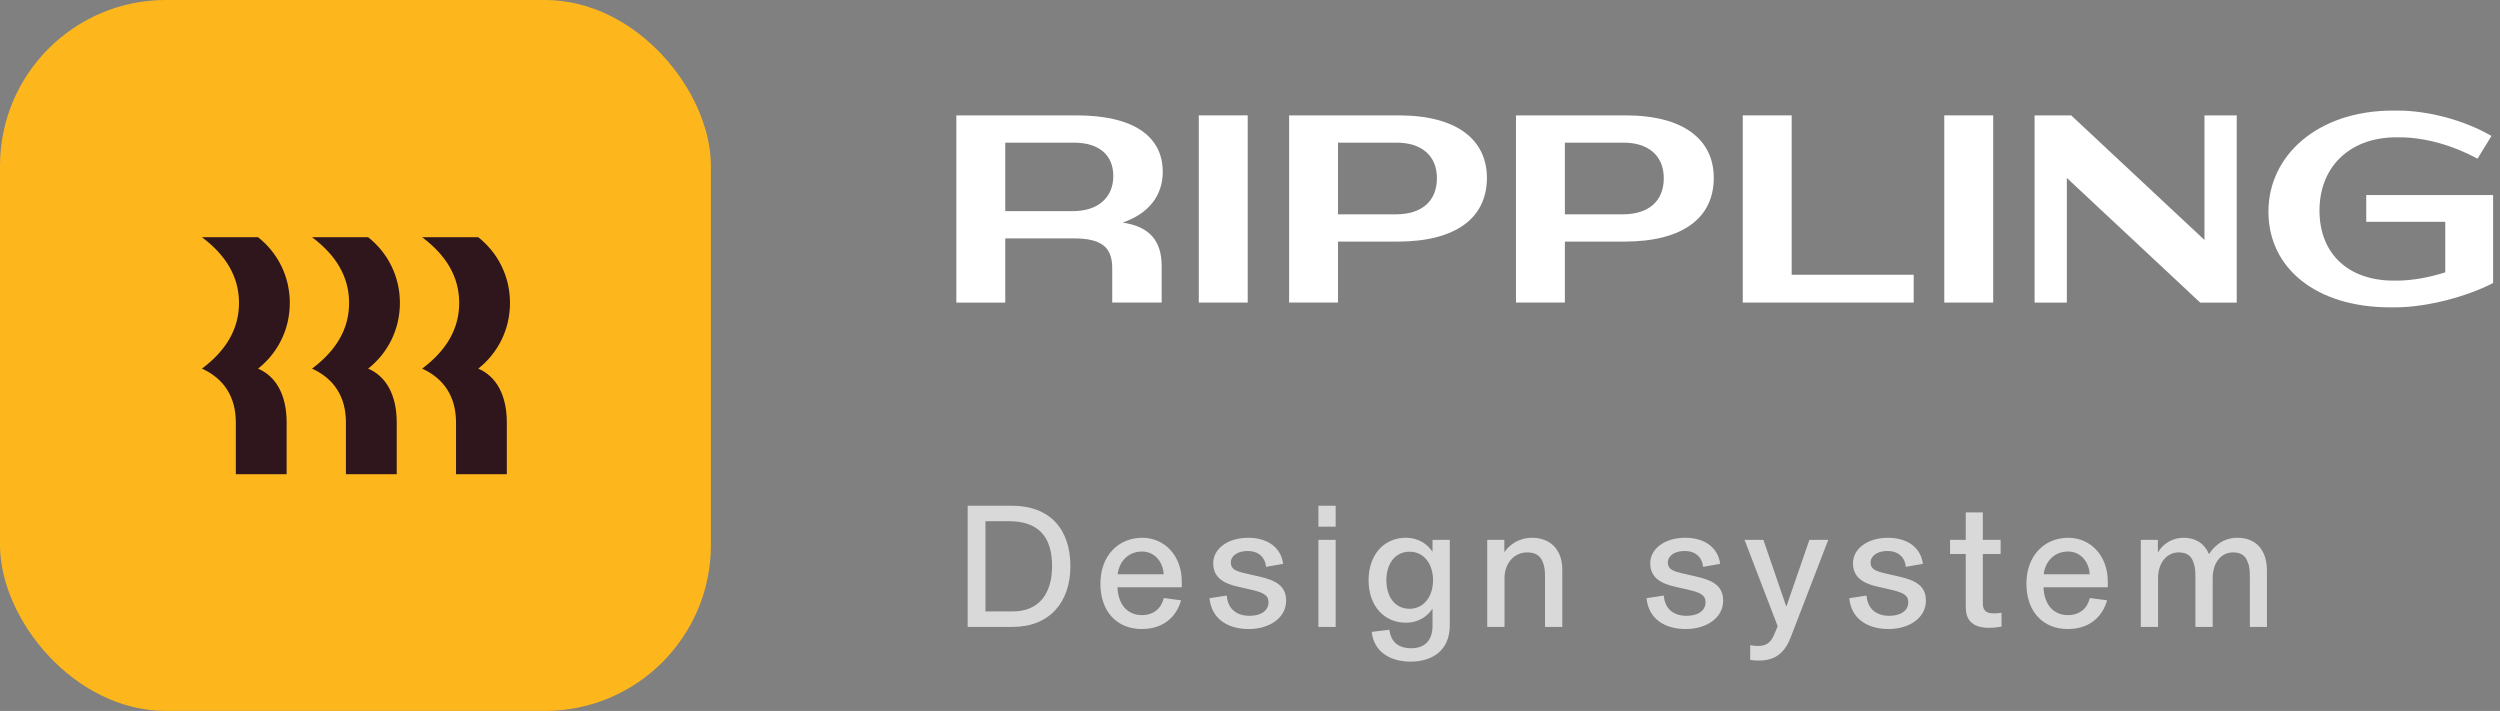
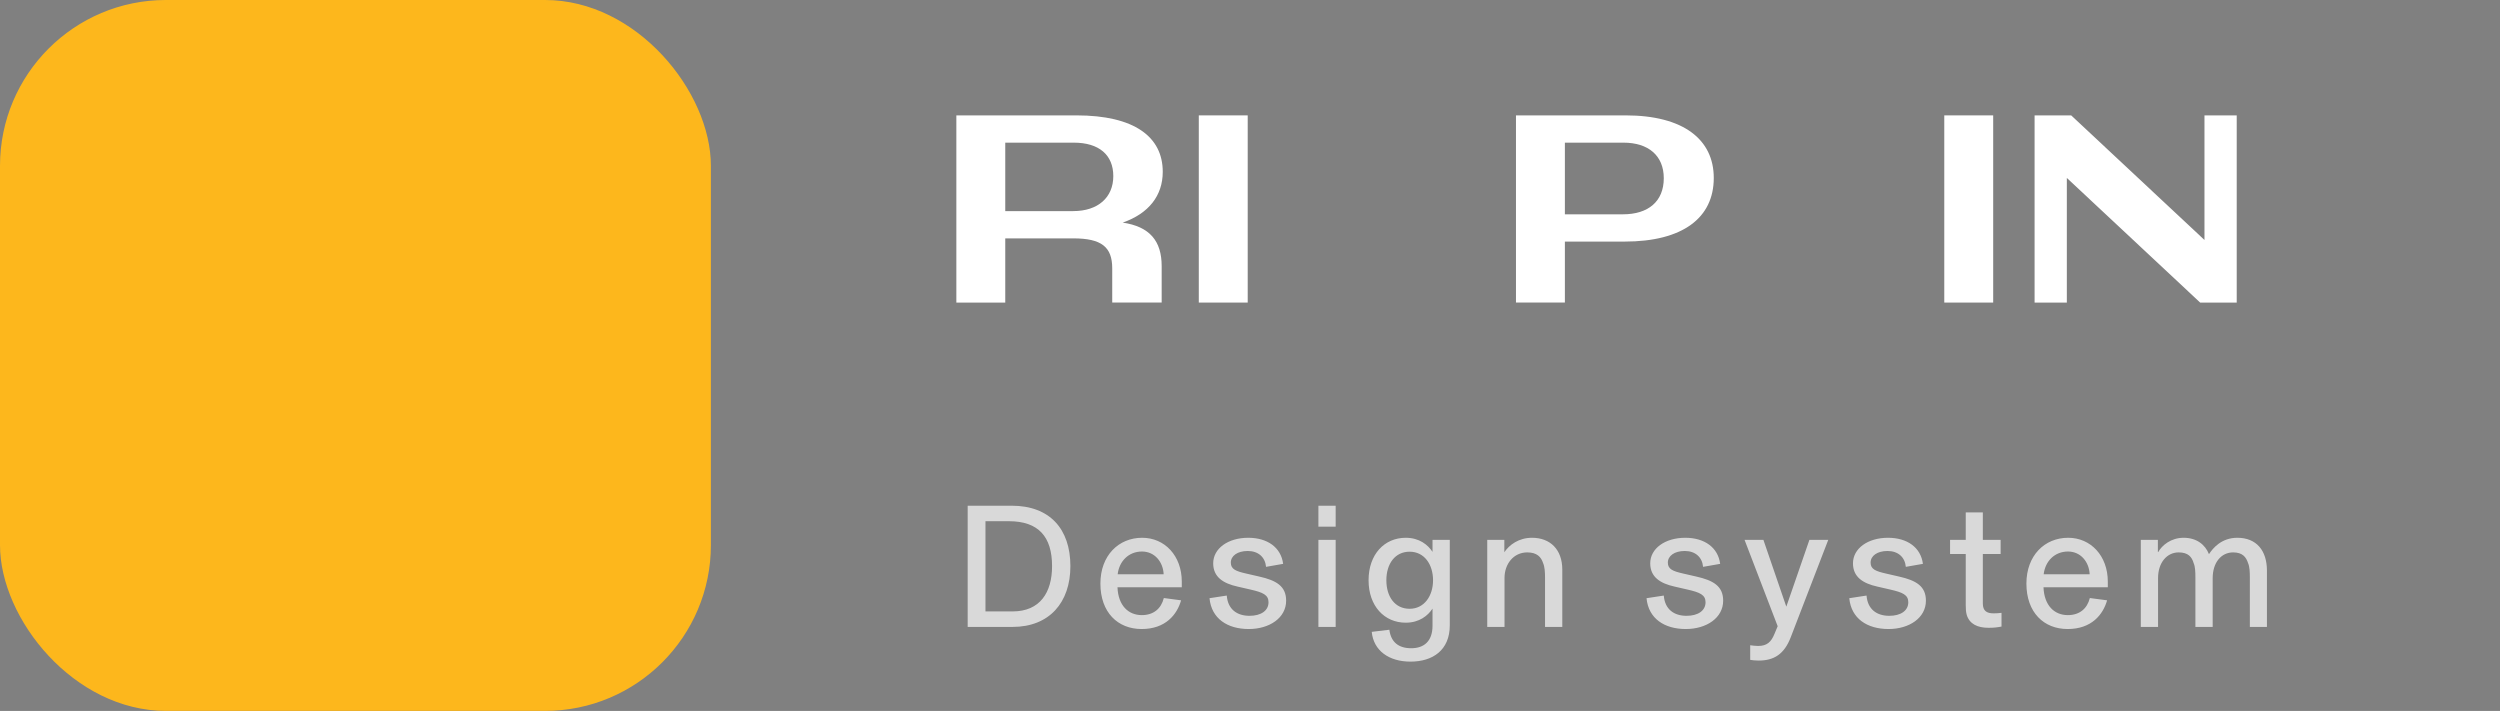
<svg xmlns="http://www.w3.org/2000/svg" width="211" height="60" viewBox="0 0 211 60" fill="none">
  <rect x="0" y="0" width="211" height="60" fill="#808080" stroke="none" />
  <path opacity="0.7" d="M81.672 52.912V42.682H85.389C88.601 42.682 90.341 44.645 90.341 47.782C90.341 50.86 88.556 52.912 85.464 52.912H81.672ZM83.174 51.604H85.464C87.783 51.604 88.794 49.998 88.794 47.782C88.794 45.299 87.649 43.99 85.151 43.99H83.174V51.604ZM99.743 49.091V49.566H94.316C94.376 51.113 95.238 51.916 96.368 51.916C97.364 51.916 98.004 51.366 98.227 50.474L99.684 50.667C99.342 51.871 98.375 53.09 96.353 53.09C94.346 53.09 92.874 51.693 92.874 49.254C92.874 46.875 94.42 45.388 96.398 45.388C98.301 45.388 99.743 46.905 99.743 49.091ZM94.331 48.466H98.212C98.167 47.44 97.468 46.548 96.383 46.548C95.268 46.548 94.465 47.351 94.331 48.466ZM105.397 53.09C103.598 53.09 102.245 52.213 102.082 50.488L103.539 50.265C103.628 51.425 104.401 51.975 105.457 51.975C106.423 51.975 107.063 51.544 107.063 50.83C107.063 50.206 106.587 49.998 105.546 49.76L104.446 49.507C103.241 49.239 102.394 48.704 102.394 47.544C102.394 46.295 103.643 45.388 105.353 45.388C106.974 45.388 108.119 46.206 108.297 47.589L106.855 47.842C106.78 47.024 106.2 46.503 105.308 46.503C104.431 46.503 103.881 46.92 103.881 47.485C103.881 48.05 104.327 48.213 105.174 48.407L106.275 48.66C107.732 48.987 108.55 49.477 108.55 50.697C108.55 52.154 107.137 53.09 105.397 53.09ZM111.273 44.452V42.682H112.73V44.452H111.273ZM111.273 52.912V45.567H112.73V52.912H111.273ZM119.046 55.841C117.217 55.841 115.924 54.905 115.775 53.328L117.262 53.15C117.396 54.206 118.05 54.711 119.106 54.711C120.176 54.711 120.905 54.131 120.905 52.808V51.366C120.518 51.961 119.79 52.555 118.645 52.555C116.845 52.555 115.507 51.157 115.507 48.972C115.507 46.786 116.845 45.388 118.645 45.388C119.79 45.388 120.518 45.983 120.905 46.578V45.567H122.362V52.778C122.362 54.89 120.905 55.841 119.046 55.841ZM118.972 51.381C120.206 51.381 120.949 50.295 120.949 48.972C120.949 47.648 120.221 46.563 118.972 46.563C117.738 46.563 117.009 47.589 117.009 48.972C117.009 50.355 117.723 51.381 118.972 51.381ZM129.301 45.388C130.832 45.388 131.858 46.37 131.858 48.08V52.912H130.401V48.749C130.401 48.288 130.372 47.827 130.238 47.529C130.074 47.009 129.717 46.622 128.899 46.622C127.74 46.622 126.981 47.604 126.981 48.778V52.912H125.524V45.567H126.966V46.608C127.383 45.983 128.186 45.388 129.301 45.388ZM142.282 53.09C140.483 53.09 139.13 52.213 138.967 50.488L140.424 50.265C140.513 51.425 141.286 51.975 142.342 51.975C143.308 51.975 143.948 51.544 143.948 50.83C143.948 50.206 143.472 49.998 142.431 49.76L141.331 49.507C140.126 49.239 139.279 48.704 139.279 47.544C139.279 46.295 140.528 45.388 142.238 45.388C143.859 45.388 145.004 46.206 145.182 47.589L143.74 47.842C143.665 47.024 143.085 46.503 142.193 46.503C141.316 46.503 140.766 46.92 140.766 47.485C140.766 48.05 141.212 48.213 142.059 48.407L143.16 48.66C144.617 48.987 145.435 49.477 145.435 50.697C145.435 52.154 144.022 53.09 142.282 53.09ZM152.713 45.567H154.304L151.137 53.789C150.586 55.217 149.724 55.752 148.43 55.752C148.118 55.752 147.925 55.722 147.717 55.693V54.459C147.955 54.488 148.133 54.518 148.386 54.518C149.129 54.518 149.486 54.191 149.769 53.492L150.036 52.853L147.241 45.567H148.832L150.765 51.202L152.713 45.567ZM159.395 53.09C157.595 53.09 156.242 52.213 156.079 50.488L157.536 50.265C157.625 51.425 158.398 51.975 159.454 51.975C160.421 51.975 161.06 51.544 161.06 50.83C161.06 50.206 160.584 49.998 159.543 49.76L158.443 49.507C157.239 49.239 156.391 48.704 156.391 47.544C156.391 46.295 157.64 45.388 159.35 45.388C160.971 45.388 162.116 46.206 162.294 47.589L160.852 47.842C160.777 47.024 160.198 46.503 159.305 46.503C158.428 46.503 157.878 46.92 157.878 47.485C157.878 48.05 158.324 48.213 159.172 48.407L160.272 48.66C161.729 48.987 162.547 49.477 162.547 50.697C162.547 52.154 161.134 53.09 159.395 53.09ZM167.827 52.986C166.891 52.986 166.236 52.659 165.998 51.916C165.924 51.678 165.909 51.395 165.909 51.083V46.756H164.586V45.567H165.909V43.247H167.351V45.567H168.853V46.756H167.351V50.934C167.351 51.559 167.679 51.767 168.258 51.767C168.526 51.767 168.69 51.752 168.928 51.723V52.882C168.541 52.957 168.244 52.986 167.827 52.986ZM177.899 49.091V49.566H172.471C172.531 51.113 173.393 51.916 174.523 51.916C175.52 51.916 176.159 51.366 176.382 50.474L177.839 50.667C177.497 51.871 176.531 53.09 174.509 53.09C172.501 53.09 171.029 51.693 171.029 49.254C171.029 46.875 172.576 45.388 174.553 45.388C176.456 45.388 177.899 46.905 177.899 49.091ZM172.486 48.466H176.367C176.323 47.44 175.624 46.548 174.538 46.548C173.423 46.548 172.62 47.351 172.486 48.466ZM180.683 52.912V45.567H182.125V46.593H182.155C182.467 46.028 183.226 45.388 184.296 45.388C185.382 45.388 186.11 45.953 186.437 46.771C186.765 46.266 187.493 45.388 188.831 45.388C190.452 45.388 191.329 46.474 191.329 48.154V52.912H189.887V48.704C189.887 48.318 189.872 47.827 189.738 47.529C189.575 47.024 189.277 46.622 188.475 46.622C187.478 46.622 186.75 47.47 186.75 48.793V52.912H185.292V48.734C185.292 48.288 185.278 47.827 185.144 47.529C184.995 47.009 184.683 46.622 183.88 46.622C182.899 46.622 182.14 47.47 182.14 48.793V52.912H180.683Z" fill="white" />
  <path d="M84.844 25.537H80.716V9.738H90.855C95.732 9.738 98.136 11.544 98.136 14.5C98.136 16.508 96.957 18.02 94.756 18.787C97.025 19.126 98.045 20.322 98.045 22.466V25.535H93.872V22.646C93.872 20.841 92.964 20.119 90.583 20.119H84.844V25.537ZM90.628 12.04H84.844V17.817H90.583C92.67 17.817 93.963 16.666 93.963 14.861C93.963 13.078 92.76 12.04 90.628 12.04Z" fill="white" />
  <path d="M105.306 9.738H101.178V25.537H105.306V9.738Z" fill="white" />
-   <path d="M117.964 20.39H112.929V25.535H108.801V9.738H118.055C122.932 9.738 125.495 11.769 125.495 15.019C125.495 18.381 122.887 20.39 117.964 20.39ZM117.874 12.04H112.929V18.088H117.828C119.961 18.088 121.276 17.005 121.276 15.041C121.276 13.123 119.961 12.04 117.874 12.04Z" fill="white" />
  <path d="M137.111 20.39H132.076V25.535H127.948V9.738H137.202C142.079 9.738 144.642 11.769 144.642 15.019C144.642 18.381 142.034 20.39 137.111 20.39ZM137.021 12.04H132.076V18.088H136.975C139.108 18.088 140.423 17.005 140.423 15.041C140.423 13.123 139.108 12.04 137.021 12.04Z" fill="white" />
-   <path d="M151.217 9.738V23.188H161.515V25.537H147.089V9.738H151.217Z" fill="white" />
  <path d="M168.225 9.738H164.097V25.537H168.225V9.738Z" fill="white" />
  <path d="M174.441 15.019V25.537H171.719V9.738H174.807L186.057 20.254V9.738H188.779V25.537H185.694L174.441 15.019Z" fill="white" />
-   <path d="M202.252 11.589C198.327 11.589 195.764 14.071 195.764 17.772C195.764 21.428 198.214 23.684 202.025 23.684H202.297C203.59 23.684 205.042 23.413 206.38 22.985V18.72H199.711V16.463H210.417V23.887C208.194 25.038 204.837 25.941 202.115 25.941H201.753C195.492 25.941 191.455 22.646 191.455 17.862C191.455 13.123 195.606 9.332 201.979 9.332H202.342C204.996 9.332 208.036 10.167 210.281 11.476L209.102 13.394C207.083 12.288 204.679 11.589 202.524 11.589H202.252Z" fill="white" />
  <rect width="60" height="60" rx="14" fill="#FDB71C" />
-   <path d="M20.172 25.567C20.172 23.367 19.081 21.549 17.044 20.021H21.78C23.442 21.331 24.46 23.331 24.46 25.567C24.46 27.803 23.442 29.803 21.78 31.112C23.317 31.767 24.192 33.367 24.192 35.658V40.022H19.904V35.658C19.904 33.476 18.885 31.949 17.044 31.112C19.081 29.585 20.172 27.767 20.172 25.567ZM29.464 25.567C29.464 23.367 28.374 21.549 26.337 20.021H31.072C32.734 21.331 33.752 23.331 33.752 25.567C33.752 27.803 32.734 29.803 31.072 31.112C32.609 31.767 33.484 33.367 33.484 35.658V40.022H29.196V35.658C29.196 33.476 28.177 31.949 26.337 31.112C28.374 29.585 29.464 27.767 29.464 25.567ZM38.756 25.567C38.756 23.367 37.666 21.549 35.629 20.021H40.364C42.026 21.331 43.044 23.331 43.044 25.567C43.044 27.803 42.026 29.803 40.364 31.112C41.901 31.767 42.776 33.367 42.776 35.658V40.022H38.488V35.658C38.488 33.476 37.469 31.949 35.629 31.112C37.666 29.585 38.756 27.767 38.756 25.567Z" fill="#2F161D" />
</svg>